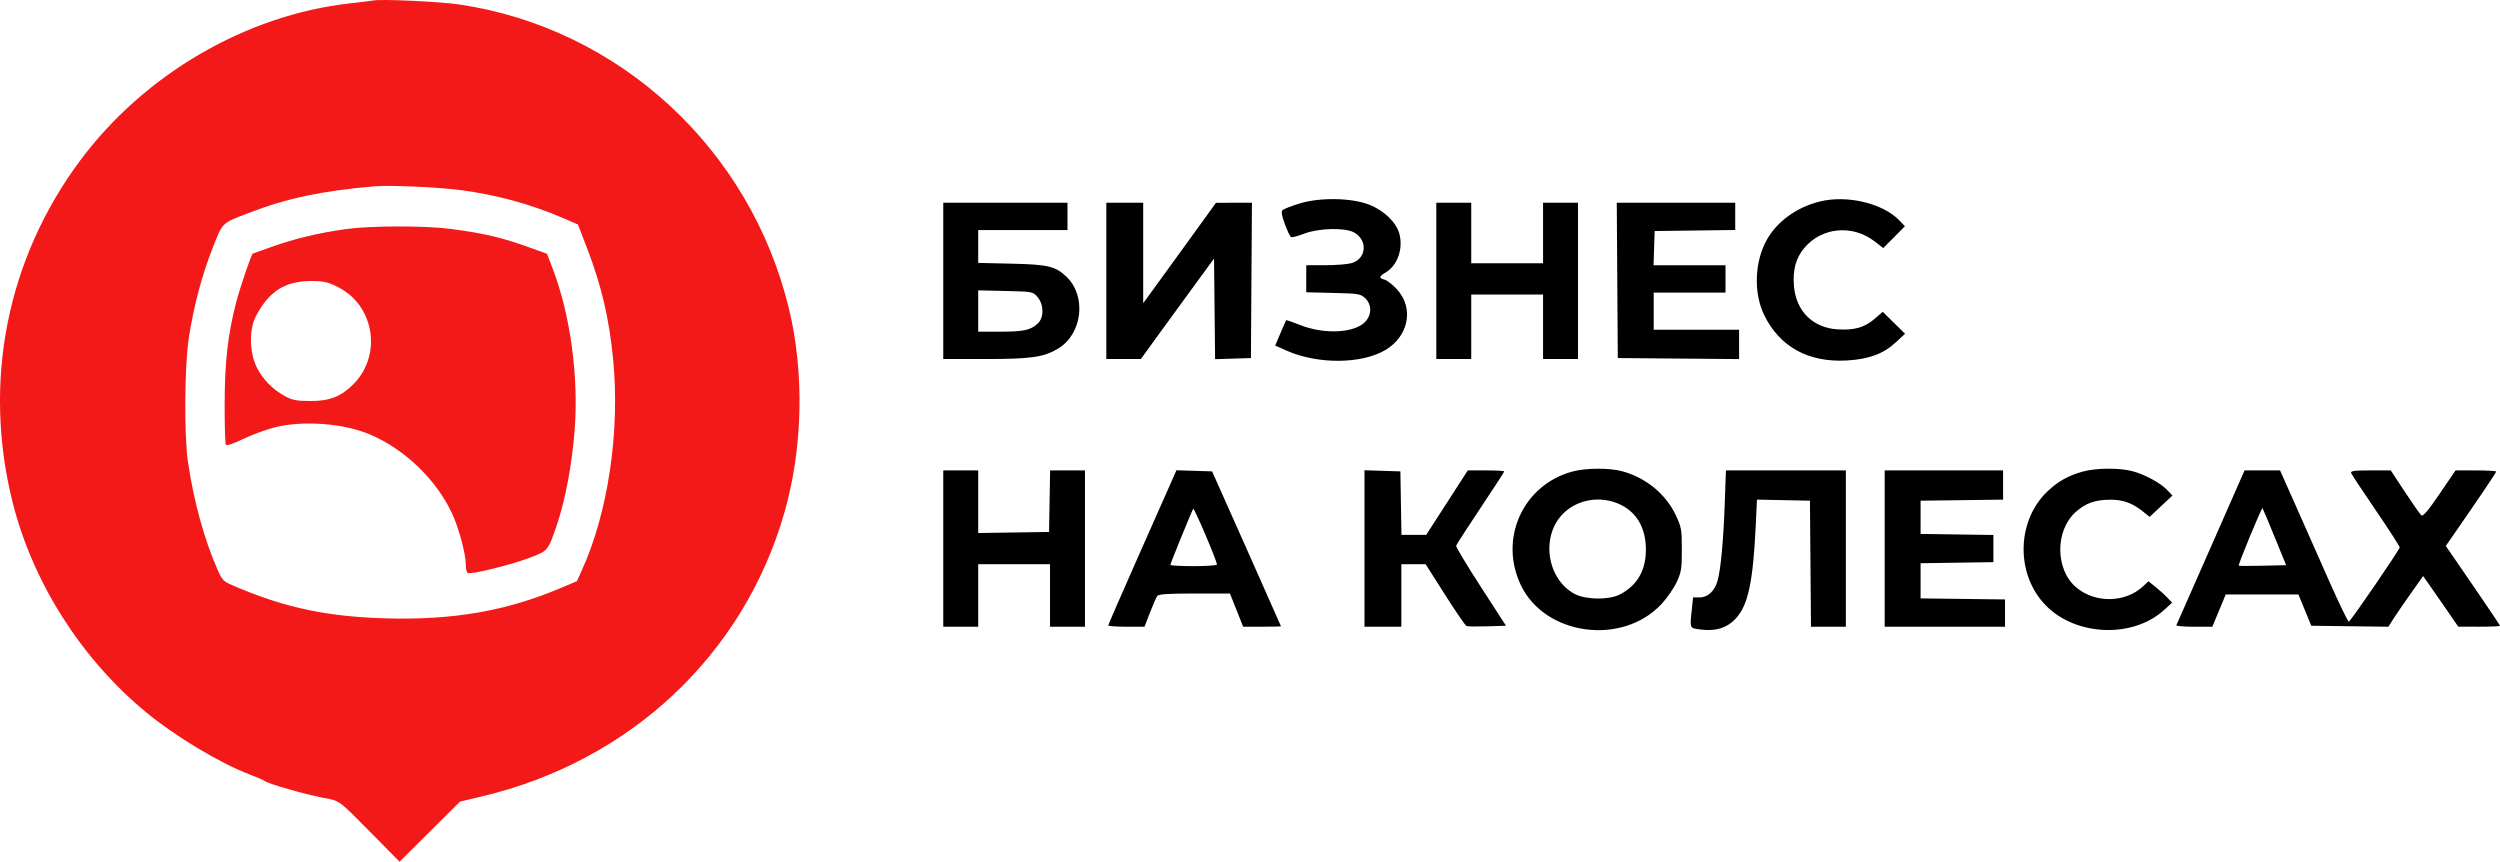
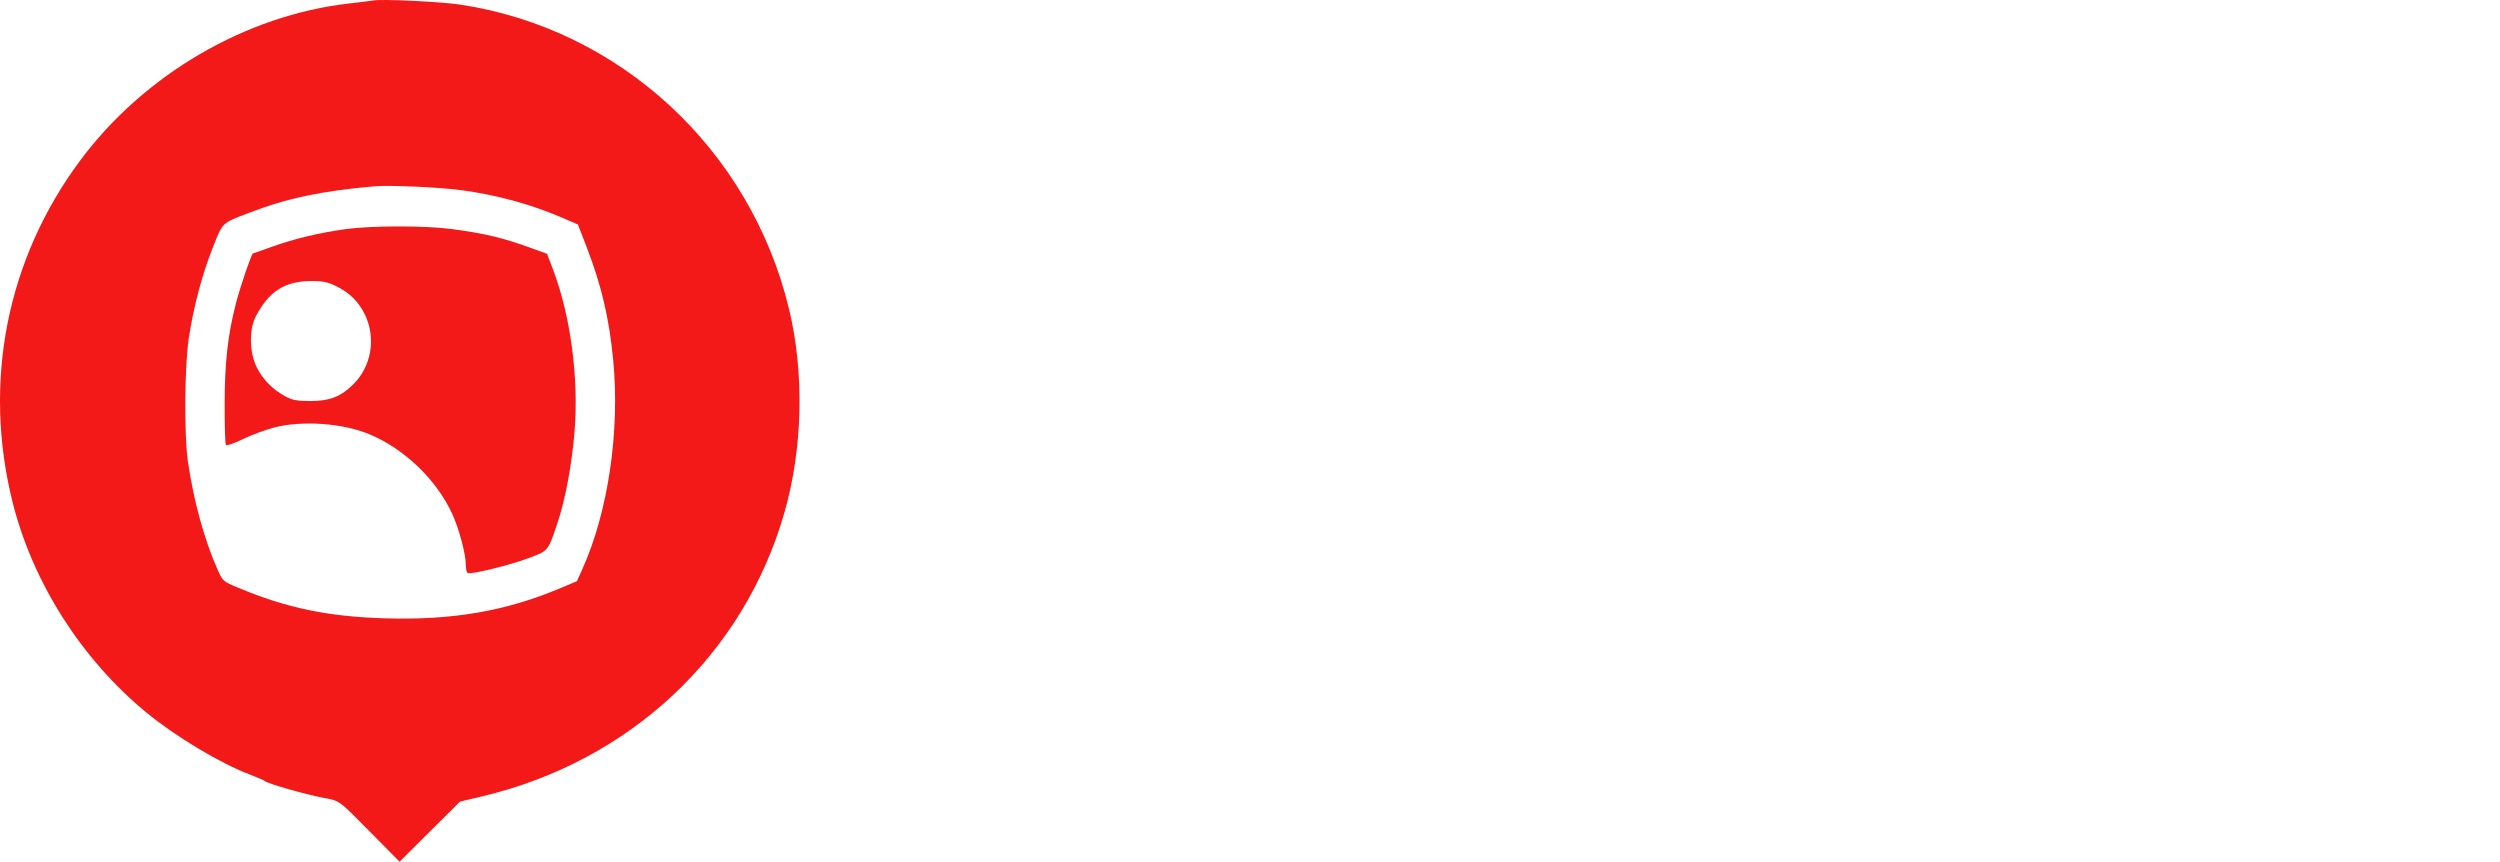
<svg xmlns="http://www.w3.org/2000/svg" width="235" height="81" viewBox="0 0 235 81" fill="none">
-   <path fill-rule="evenodd" clip-rule="evenodd" d="M122.182 19.121C121.398 19.36 120.667 19.646 120.559 19.754C120.419 19.896 120.481 20.271 120.778 21.069C121.006 21.683 121.265 22.23 121.353 22.285C121.442 22.34 121.986 22.201 122.561 21.975C123.919 21.442 126.418 21.374 127.277 21.847C128.598 22.575 128.452 24.341 127.037 24.737C126.657 24.843 125.544 24.931 124.566 24.931L122.787 24.932V26.204V27.476L125.327 27.536C127.724 27.592 127.894 27.621 128.338 28.041C128.917 28.589 128.96 29.464 128.441 30.128C127.524 31.302 124.552 31.496 122.17 30.536C121.492 30.263 120.916 30.068 120.891 30.103C120.866 30.138 120.626 30.688 120.358 31.326L119.869 32.484L120.917 32.951C123.846 34.257 127.968 34.235 130.227 32.902C132.42 31.609 132.929 28.96 131.322 27.206C130.914 26.76 130.387 26.347 130.15 26.287C129.585 26.144 129.608 25.997 130.254 25.612C131.359 24.956 131.916 23.383 131.542 21.977C131.256 20.901 130.082 19.772 128.688 19.232C127.037 18.593 124.076 18.542 122.182 19.121ZM171.048 18.945C168.92 19.475 167.114 20.765 166.126 22.46C164.928 24.519 164.807 27.517 165.838 29.624C167.297 32.608 169.995 34.088 173.602 33.885C175.672 33.768 177.041 33.261 178.204 32.182L179.076 31.372L178.027 30.341L176.979 29.311L176.212 29.971C175.269 30.784 174.339 31.051 172.763 30.962C170.416 30.828 168.82 29.249 168.631 26.874C168.508 25.34 168.814 24.239 169.629 23.28C171.269 21.352 174.135 21.093 176.209 22.686L177.028 23.316L178.045 22.292L179.062 21.269L178.554 20.735C177.005 19.107 173.632 18.303 171.048 18.945ZM88.667 26.402V33.749H92.559C96.949 33.749 98.114 33.582 99.477 32.758C101.757 31.379 102.155 27.814 100.231 25.998C99.2 25.025 98.517 24.864 95.099 24.785L91.951 24.712V23.169V21.626H96.148H100.344V20.34V19.055H94.506H88.667V26.402ZM103.994 26.402V33.749H105.617H107.24L108.938 31.407C109.873 30.119 111.421 27.994 112.379 26.685L114.12 24.306L114.169 29.034L114.218 33.763L115.902 33.71L117.587 33.657L117.634 26.356L117.682 19.055L115.992 19.059L114.303 19.063L112.022 22.217C110.767 23.952 109.228 26.076 108.601 26.937L107.46 28.502V23.778V19.055H105.727H103.994V26.402ZM135.012 26.402V33.749H136.654H138.296V30.718V27.688H141.672H145.047V30.718V33.749H146.689H148.331V26.402V19.055H146.689H145.047V21.902V24.749H141.672H138.296V21.902V19.055H136.654H135.012V26.402ZM152.024 26.356L152.072 33.657L157.774 33.705L163.475 33.754V32.374V30.994H159.461H155.447V29.249V27.504H158.823H162.198V26.218V24.932H158.816H155.433L155.486 23.325L155.538 21.718L159.324 21.668L163.111 21.619V20.337V19.055H157.544H151.976L152.024 26.356ZM97.532 27.927C98.129 28.626 98.144 29.849 97.562 30.398C96.89 31.032 96.234 31.177 94.038 31.177H91.951V29.235V27.292L94.522 27.352C97.081 27.412 97.095 27.414 97.532 27.927ZM147.803 44.325C143.142 45.587 140.855 50.672 142.981 55.046C145.268 59.751 152.484 60.713 156.158 56.803C156.681 56.246 157.33 55.315 157.601 54.734C158.042 53.787 158.093 53.468 158.093 51.657C158.093 49.781 158.053 49.551 157.531 48.442C156.585 46.434 154.702 44.89 152.464 44.291C151.259 43.968 149.063 43.984 147.803 44.325ZM195.817 44.318C194.462 44.685 193.479 45.23 192.492 46.16C189.524 48.954 189.452 54.038 192.339 56.944C195.188 59.812 200.493 60.004 203.417 57.345L204.177 56.654L203.76 56.203C203.53 55.956 203.03 55.503 202.648 55.196L201.953 54.64L201.462 55.102C199.804 56.663 196.983 56.727 195.195 55.242C193.181 53.572 193.15 49.87 195.135 48.111C196.066 47.286 196.964 46.973 198.398 46.973C199.573 46.973 200.432 47.282 201.399 48.053L202.068 48.586L203.138 47.583L204.208 46.581L203.717 46.064C203.077 45.392 201.632 44.607 200.451 44.291C199.255 43.97 197.053 43.983 195.817 44.318ZM88.667 51.565V58.912H90.309H91.951V55.973V53.035H95.327H98.702V55.973V58.912H100.344H101.987V51.565V44.218H100.349H98.712L98.661 47.111L98.611 50.004L95.281 50.054L91.951 50.104V47.161V44.218H90.309H88.667V51.565ZM110.238 44.992C110.047 45.425 108.605 48.68 107.033 52.225C105.462 55.77 104.176 58.725 104.176 58.791C104.176 58.858 104.943 58.912 105.881 58.912H107.585L108.097 57.581C108.378 56.848 108.688 56.146 108.786 56.019C108.917 55.85 109.846 55.79 112.289 55.79H115.614L116.236 57.35L116.857 58.91L118.636 58.911C119.614 58.912 120.413 58.891 120.411 58.866C120.409 58.841 118.952 55.556 117.172 51.565L113.937 44.31L112.261 44.257L110.585 44.205L110.238 44.992ZM128.261 51.558V58.912H129.994H131.727V55.973V53.035H132.868H134.008L135.833 55.903C136.836 57.48 137.745 58.806 137.853 58.849C137.96 58.891 138.839 58.902 139.806 58.873L141.563 58.82L139.193 55.157C137.89 53.143 136.847 51.407 136.875 51.3C136.904 51.193 137.933 49.599 139.163 47.758C140.392 45.916 141.398 44.366 141.398 44.314C141.398 44.261 140.627 44.218 139.685 44.218H137.973L136.018 47.249L134.063 50.279H132.9H131.737L131.686 47.295L131.636 44.31L129.949 44.257L128.261 44.204V51.558ZM162.128 47.295C162.005 50.774 161.751 53.523 161.456 54.573C161.179 55.558 160.541 56.157 159.769 56.157H159.148L159.031 57.286C158.84 59.128 158.799 59.039 159.902 59.178C161.29 59.352 162.324 59.03 163.137 58.171C164.319 56.921 164.789 54.739 165.044 49.31L165.155 46.963L167.645 47.014L170.135 47.065L170.183 52.989L170.232 58.912H171.871H173.511V51.565V44.218H167.874H162.237L162.128 47.295ZM177.16 51.565V58.912H182.816H188.472V57.63V56.348L184.504 56.298L180.535 56.249V54.596V52.943L183.957 52.893L187.378 52.843V51.565V50.288L183.957 50.238L180.535 50.188V48.626V47.065L184.413 47.016L188.29 46.966V45.592V44.218H182.725H177.16V51.565ZM207.817 51.427C206.074 55.392 204.615 58.699 204.577 58.774C204.539 58.85 205.284 58.912 206.234 58.912H207.96L208.589 57.397L209.217 55.882H212.634H216.052L216.657 57.351L217.262 58.82L220.885 58.867L224.508 58.913L224.943 58.224C225.183 57.845 225.917 56.772 226.575 55.841L227.772 54.147L228.33 54.937C228.636 55.372 229.38 56.443 229.982 57.318L231.077 58.908L233.038 58.91C234.117 58.911 235 58.872 235 58.824C235 58.775 233.853 57.066 232.452 55.026L229.905 51.318L230.869 49.926C233.29 46.431 234.635 44.433 234.635 44.33C234.635 44.269 233.777 44.218 232.729 44.218H230.823L229.323 46.419C228.22 48.037 227.764 48.572 227.602 48.436C227.481 48.334 226.785 47.344 226.057 46.235L224.732 44.218H222.822C221.286 44.218 220.93 44.267 221.006 44.468C221.059 44.605 222.108 46.19 223.337 47.99C224.567 49.79 225.572 51.352 225.57 51.46C225.568 51.663 221.035 58.287 220.796 58.435C220.723 58.481 219.871 56.727 218.904 54.537C217.937 52.347 216.511 49.129 215.736 47.387L214.326 44.218H212.657H210.988L207.817 51.427ZM152.276 47.414C153.87 48.162 154.72 49.655 154.713 51.697C154.707 53.655 153.863 55.08 152.221 55.901C151.204 56.409 149.048 56.375 148.03 55.835C145.357 54.417 144.802 50.316 146.999 48.216C148.369 46.906 150.501 46.583 152.276 47.414ZM114.394 53.065C114.394 53.149 113.409 53.218 112.204 53.218C111 53.218 110.015 53.163 110.015 53.095C110.015 52.972 111.988 48.123 112.16 47.826C112.244 47.68 114.394 52.722 114.394 53.065ZM213.814 50.474L214.897 53.126L212.699 53.178C211.49 53.207 210.473 53.203 210.44 53.169C210.407 53.135 210.882 51.892 211.497 50.406C212.112 48.921 212.641 47.731 212.673 47.764C212.705 47.796 213.219 49.016 213.814 50.474Z" fill="black" />
  <path fill-rule="evenodd" clip-rule="evenodd" d="M35.115 0.041C34.915 0.078 33.888 0.205 32.835 0.324C23.095 1.426 13.541 7.005 7.522 15.106C0.635 24.375 -1.642 35.911 1.185 47.212C3.07 54.748 7.666 61.971 13.768 66.984C16.507 69.236 20.694 71.748 23.438 72.787C24.14 73.053 24.797 73.339 24.898 73.423C25.187 73.665 28.672 74.666 30.318 74.98C32.013 75.304 31.704 75.075 35.131 78.543L37.559 81L40.398 78.176L43.238 75.351L45.289 74.865C59.238 71.562 69.91 61.548 73.739 48.17C75.466 42.135 75.623 35.066 74.164 29.027C70.537 14.019 58.264 2.676 43.219 0.427C41.418 0.158 35.919 -0.104 35.115 0.041ZM43.326 17.871C46.647 18.309 49.904 19.196 52.838 20.461L54.322 21.1L55.168 23.289C56.539 26.842 57.264 29.933 57.639 33.827C58.284 40.537 57.167 48.112 54.737 53.508L54.231 54.63L52.659 55.293C47.543 57.449 42.539 58.31 36.221 58.124C30.824 57.964 26.938 57.155 22.37 55.239C20.948 54.642 20.934 54.629 20.438 53.515C19.21 50.749 18.205 47.081 17.664 43.392C17.3 40.906 17.348 34.345 17.749 31.761C18.213 28.771 18.983 25.863 19.983 23.325C20.951 20.869 20.811 21.006 23.346 20.03C26.969 18.634 30.209 17.947 35.207 17.513C36.615 17.39 41.227 17.594 43.326 17.871ZM32.47 21.539C29.983 21.886 27.66 22.442 25.599 23.184C24.611 23.54 23.788 23.83 23.771 23.83C23.644 23.831 22.559 27.019 22.176 28.517C21.405 31.528 21.124 34.042 21.117 37.998C21.113 39.982 21.163 41.692 21.229 41.799C21.305 41.923 21.892 41.731 22.849 41.271C23.675 40.873 25 40.382 25.794 40.179C28.442 39.502 32.259 39.778 34.751 40.829C38.033 42.212 41.008 45.073 42.498 48.279C43.134 49.647 43.782 52.056 43.782 53.053C43.782 53.435 43.862 53.797 43.959 53.858C44.236 54.03 47.898 53.139 49.71 52.457C51.556 51.763 51.504 51.827 52.39 49.205C53.143 46.976 53.767 43.625 54.014 40.484C54.408 35.477 53.63 29.672 51.982 25.33L51.424 23.857L49.929 23.316C47.222 22.336 45.601 21.949 42.425 21.525C39.984 21.199 34.85 21.206 32.47 21.539ZM31.478 26.838C32.819 27.467 33.733 28.359 34.323 29.614C35.349 31.799 34.915 34.409 33.247 36.089C32.067 37.277 31.001 37.698 29.186 37.696C27.924 37.694 27.488 37.615 26.851 37.274C25.646 36.63 24.686 35.656 24.128 34.513C23.436 33.094 23.405 30.957 24.058 29.714C25.291 27.369 26.785 26.424 29.277 26.412C30.245 26.407 30.777 26.51 31.478 26.838Z" fill="#F41919" />
</svg>